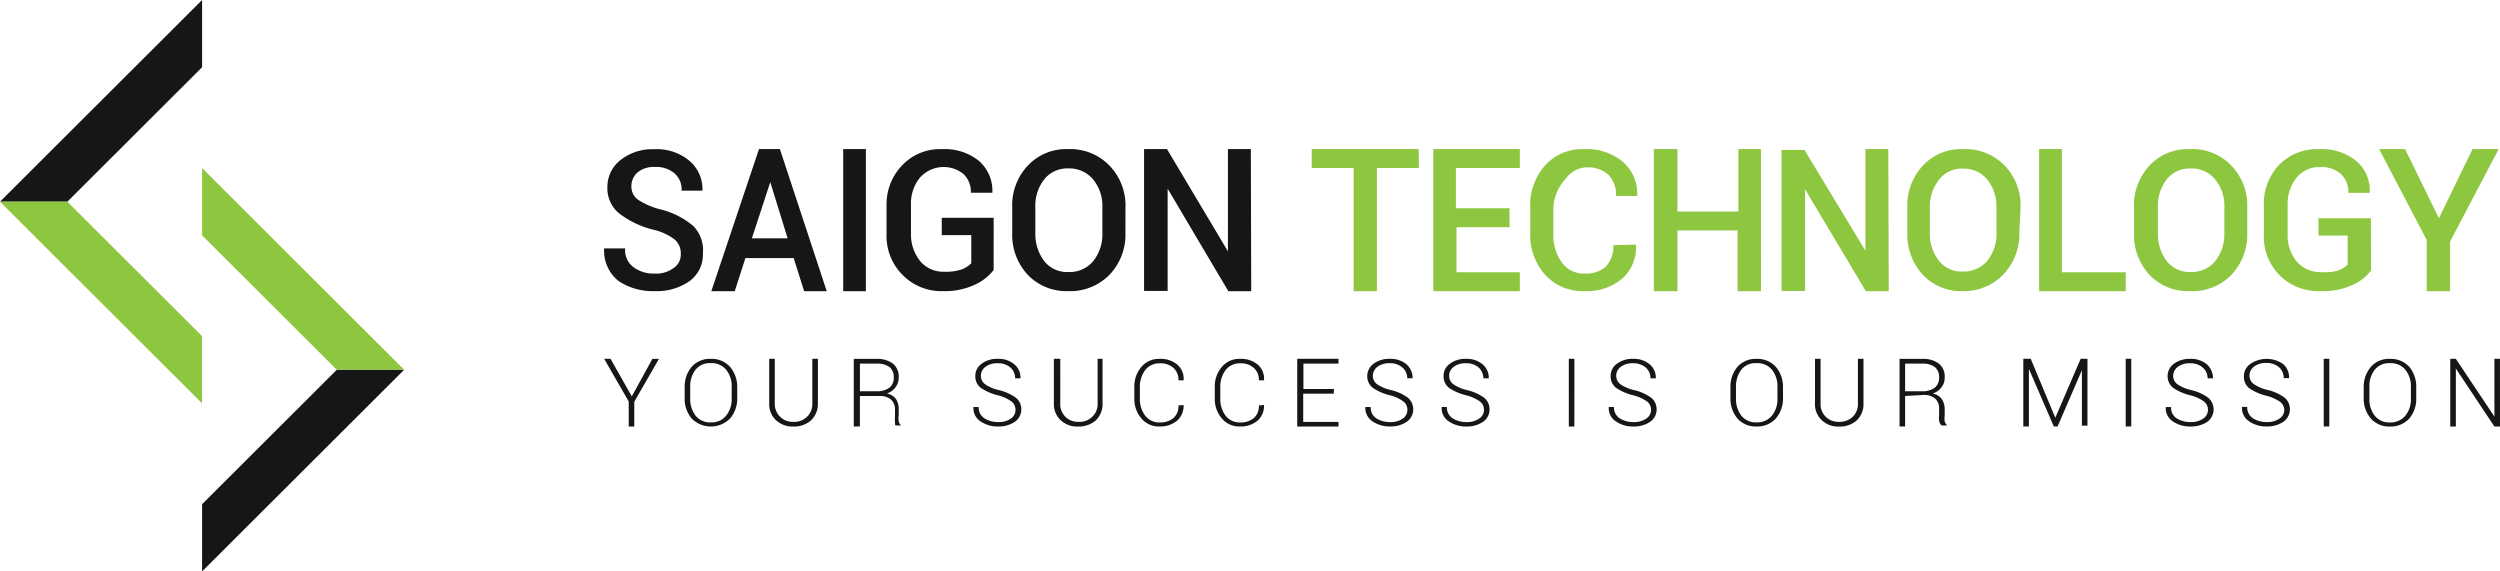
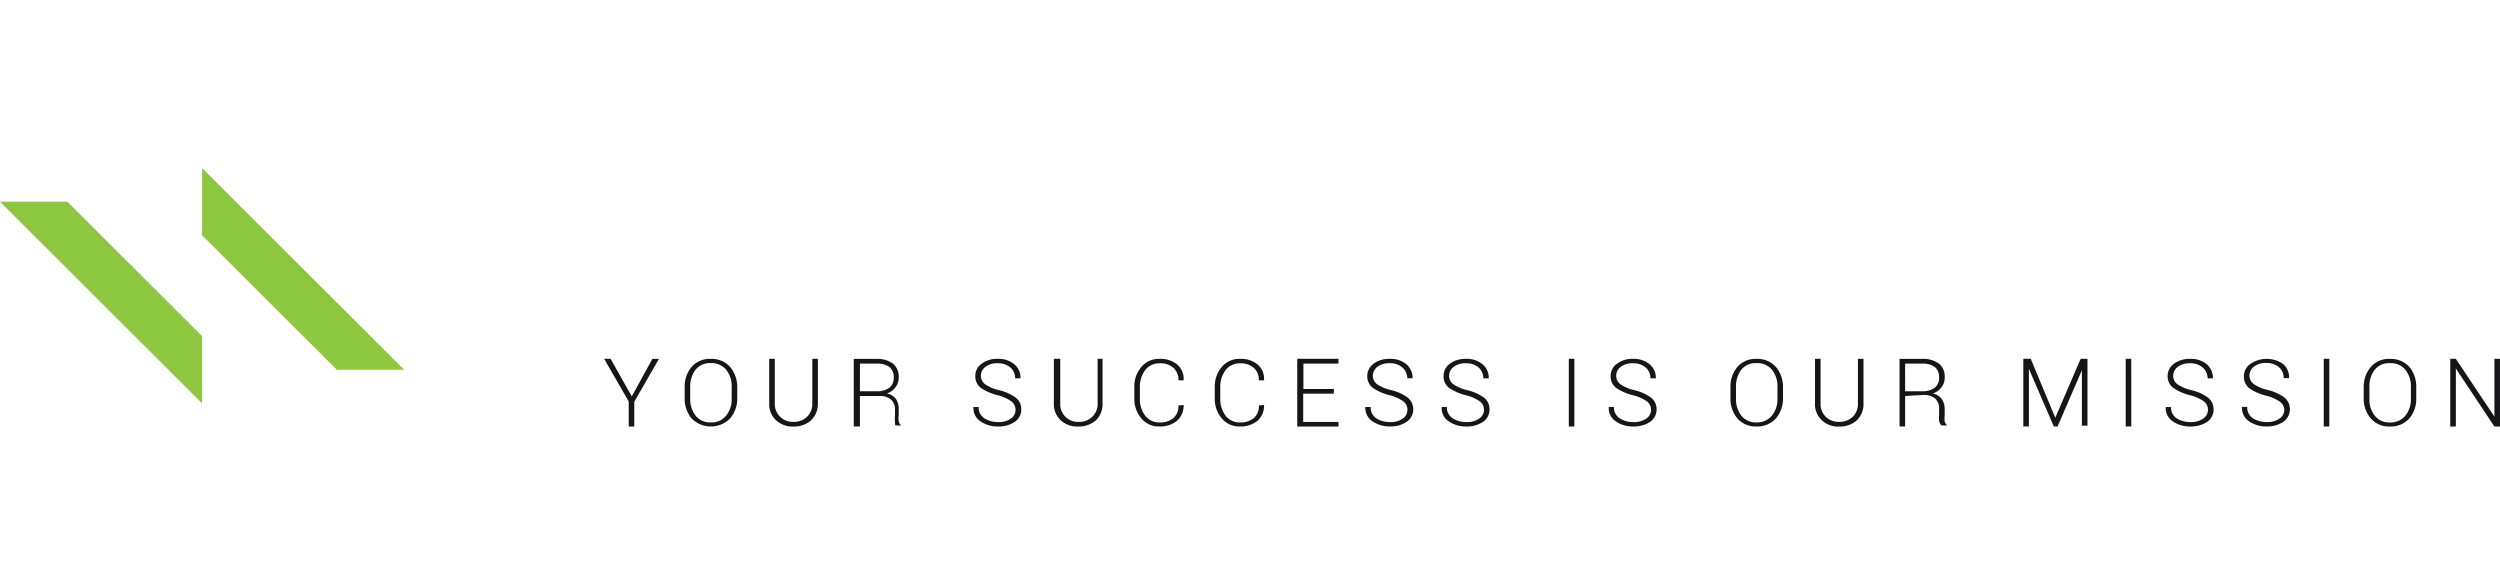
<svg xmlns="http://www.w3.org/2000/svg" width="303.477" height="69.366" viewBox="0 0 303.477 69.366">
  <g id="Group_1212328" data-name="Group 1212328" transform="translate(-150.343 -219.5)">
    <g id="Group_1212327" data-name="Group 1212327">
      <g id="_1.0_Homepage" data-name="1.0_Homepage" transform="translate(150.343 219.5)">
        <g id="_1.0_sgtech_home_desktop_redesigned" data-name="1.0_sgtech_home_desktop_redesigned">
          <g id="Logo_Horizontal_Dark">
            <g id="Group" transform="translate(73.34 18.096)">
              <path id="Shape" d="M3.355,22.178l2.5-4.558h.8l-3,5.209v3.005H2.98V22.8L0,17.62H.776Zm12.8.216a3.7,3.7,0,0,1-.876,2.472,3.285,3.285,0,0,1-4.657,0,3.7,3.7,0,0,1-.851-2.472V21.06a3.727,3.727,0,0,1,.851-2.472,2.948,2.948,0,0,1,2.3-.964,3,3,0,0,1,2.354.964,3.753,3.753,0,0,1,.876,2.472Zm-.676-1.335a3.186,3.186,0,0,0-.676-2.126,2.292,2.292,0,0,0-1.878-.791,2.216,2.216,0,0,0-1.828.791,3.332,3.332,0,0,0-.651,2.126v1.335a3.332,3.332,0,0,0,.651,2.126,2.266,2.266,0,0,0,1.853.816A2.215,2.215,0,0,0,14.8,24.52a3.136,3.136,0,0,0,.676-2.126ZM25.945,17.62V23a2.74,2.74,0,0,1-.851,2.1,3.059,3.059,0,0,1-2.128.74,2.93,2.93,0,0,1-2.1-.764A2.641,2.641,0,0,1,20.036,23V17.62h.676V23a2.176,2.176,0,0,0,.651,1.652,2.121,2.121,0,0,0,1.6.616,2.2,2.2,0,0,0,1.669-.625A2.127,2.127,0,0,0,25.269,23V17.62Zm5.1,4.51v3.7H30.3V17.626h2.729a3.205,3.205,0,0,1,2.028.576,2.027,2.027,0,0,1,.7,1.7,1.877,1.877,0,0,1-.376,1.151,2.228,2.228,0,0,1-1.052.776,1.828,1.828,0,0,1,1.1.676,2.177,2.177,0,0,1,.326,1.251v.751a1.975,1.975,0,0,0,0,.7.926.926,0,0,0,.3.5h-.7a1.178,1.178,0,0,1-.05-.425,3.867,3.867,0,0,1,0-.776v-.751a1.577,1.577,0,0,0-.5-1.2,2.029,2.029,0,0,0-1.352-.425Zm0-.576h1.978a2.5,2.5,0,0,0,1.628-.45,1.5,1.5,0,0,0,.5-1.226,1.551,1.551,0,0,0-.5-1.251A2.5,2.5,0,0,0,33.1,18.2H31.049Zm18.887,2.231a1.278,1.278,0,0,0-.5-1,5.076,5.076,0,0,0-1.7-.755,6.343,6.343,0,0,1-2-.877,1.735,1.735,0,0,1-.676-1.437,1.787,1.787,0,0,1,.776-1.51,3.089,3.089,0,0,1,1.953-.585,2.957,2.957,0,0,1,2,.658,2.069,2.069,0,0,1,.751,1.705h-.651a1.683,1.683,0,0,0-.576-1.315,2.268,2.268,0,0,0-1.527-.512,2.3,2.3,0,0,0-1.5.438,1.327,1.327,0,0,0-.551,1.1,1.279,1.279,0,0,0,.5,1,4.774,4.774,0,0,0,1.728.731,5.834,5.834,0,0,1,2,.9,1.782,1.782,0,0,1,.676,1.437,1.812,1.812,0,0,1-.8,1.51,3.476,3.476,0,0,1-2.028.56,3.6,3.6,0,0,1-2.1-.609,1.883,1.883,0,0,1-.876-1.754h.626a1.57,1.57,0,0,0,.726,1.388,3.068,3.068,0,0,0,1.627.438,2.556,2.556,0,0,0,1.552-.414A1.28,1.28,0,0,0,49.936,23.786ZM60.5,17.62V23a2.715,2.715,0,0,1-.826,2.1,3.159,3.159,0,0,1-2.153.74,2.931,2.931,0,0,1-2.1-.764A2.642,2.642,0,0,1,54.59,23V17.62h.776V23a2.152,2.152,0,0,0,.626,1.652,2.121,2.121,0,0,0,1.6.616,2.2,2.2,0,0,0,1.669-.625A2.128,2.128,0,0,0,59.9,23V17.62Zm9.839,5.607h0a2.433,2.433,0,0,1-.776,1.892,3.193,3.193,0,0,1-2.153.712,2.725,2.725,0,0,1-2.2-.983,3.593,3.593,0,0,1-.851-2.457V21.065a3.593,3.593,0,0,1,.851-2.457,2.726,2.726,0,0,1,2.2-.983,3.144,3.144,0,0,1,2.153.688,2.263,2.263,0,0,1,.776,1.916h-.626a1.922,1.922,0,0,0-.626-1.523,2.358,2.358,0,0,0-1.678-.54,2.144,2.144,0,0,0-1.728.811,3.394,3.394,0,0,0-.651,2.113v1.327a3.345,3.345,0,0,0,.651,2.113,2.144,2.144,0,0,0,1.728.811,2.536,2.536,0,0,0,1.678-.516,1.922,1.922,0,0,0,.626-1.548Zm9.765,0h0a2.434,2.434,0,0,1-.776,1.892,3.194,3.194,0,0,1-2.153.712,2.725,2.725,0,0,1-2.2-.983,3.593,3.593,0,0,1-.851-2.457V21.065a3.593,3.593,0,0,1,.851-2.457,2.726,2.726,0,0,1,2.2-.983,3.144,3.144,0,0,1,2.153.688A2.263,2.263,0,0,1,80.1,20.23h-.626a1.923,1.923,0,0,0-.626-1.523,2.358,2.358,0,0,0-1.678-.54,2.144,2.144,0,0,0-1.728.811,3.394,3.394,0,0,0-.651,2.113v1.327a3.346,3.346,0,0,0,.651,2.113,2.144,2.144,0,0,0,1.728.811,2.537,2.537,0,0,0,1.678-.516,1.922,1.922,0,0,0,.626-1.548Zm8.461-1.375H84.858v3.431H89.14v.551H84.132V17.62H89.14V18.2H84.883v3.08h3.706Zm8.944,1.934a1.279,1.279,0,0,0-.5-1,4.8,4.8,0,0,0-1.678-.755,6.092,6.092,0,0,1-2-.877,1.76,1.76,0,0,1-.7-1.437,1.859,1.859,0,0,1,.776-1.51,3.14,3.14,0,0,1,1.953-.585,2.983,2.983,0,0,1,2.028.658,2.212,2.212,0,0,1,.751,1.7h-.651a1.709,1.709,0,0,0-.6-1.315,2.217,2.217,0,0,0-1.528-.512,2.375,2.375,0,0,0-1.5.438,1.4,1.4,0,0,0-.551,1.1,1.278,1.278,0,0,0,.5,1,5.083,5.083,0,0,0,1.753.731,5.683,5.683,0,0,1,1.978.9,1.844,1.844,0,0,1-.125,2.947,3.45,3.45,0,0,1-2,.56,3.679,3.679,0,0,1-2.128-.609A1.931,1.931,0,0,1,92.4,23.47h.651a1.545,1.545,0,0,0,.7,1.388A3.146,3.146,0,0,0,95.4,25.3a2.556,2.556,0,0,0,1.527-.414,1.28,1.28,0,0,0,.576-1.1Zm9.292,0a1.278,1.278,0,0,0-.5-1,5.075,5.075,0,0,0-1.728-.755,6.343,6.343,0,0,1-2-.877,1.735,1.735,0,0,1-.676-1.437,1.787,1.787,0,0,1,.776-1.51,3.089,3.089,0,0,1,1.953-.585,2.957,2.957,0,0,1,2,.658,2.069,2.069,0,0,1,.751,1.705h-.651a1.779,1.779,0,0,0-.576-1.315,2.269,2.269,0,0,0-1.527-.512,2.3,2.3,0,0,0-1.5.438,1.327,1.327,0,0,0-.551,1.1,1.278,1.278,0,0,0,.5,1,4.774,4.774,0,0,0,1.728.731,5.833,5.833,0,0,1,2,.9,1.782,1.782,0,0,1,.676,1.437,1.812,1.812,0,0,1-.8,1.51,3.476,3.476,0,0,1-2.028.56,3.6,3.6,0,0,1-2.1-.609,1.883,1.883,0,0,1-.876-1.754h.626a1.571,1.571,0,0,0,.726,1.388,3.068,3.068,0,0,0,1.628.438,2.556,2.556,0,0,0,1.552-.414,1.282,1.282,0,0,0,.6-1.1Zm10.972,2.048H117.1V17.62h.676Zm9.309-2.048a1.279,1.279,0,0,0-.5-1,5.075,5.075,0,0,0-1.728-.755,6.345,6.345,0,0,1-2-.877,1.734,1.734,0,0,1-.676-1.437,1.787,1.787,0,0,1,.776-1.51,3.09,3.09,0,0,1,1.953-.585,2.956,2.956,0,0,1,2,.658,2.069,2.069,0,0,1,.751,1.705h-.651a1.683,1.683,0,0,0-.576-1.315,2.268,2.268,0,0,0-1.527-.512,2.3,2.3,0,0,0-1.5.438,1.327,1.327,0,0,0-.551,1.1,1.279,1.279,0,0,0,.5,1,4.775,4.775,0,0,0,1.728.731,5.834,5.834,0,0,1,2,.9,1.782,1.782,0,0,1,.676,1.437,1.812,1.812,0,0,1-.8,1.51,3.476,3.476,0,0,1-2.028.56,3.6,3.6,0,0,1-2.1-.609,1.883,1.883,0,0,1-.876-1.754h.626a1.571,1.571,0,0,0,.726,1.388,3.068,3.068,0,0,0,1.628.438,2.556,2.556,0,0,0,1.552-.414,1.281,1.281,0,0,0,.6-1.1Zm16.02-1.391a3.7,3.7,0,0,1-.876,2.472,3.024,3.024,0,0,1-2.354.964,2.948,2.948,0,0,1-2.3-.964,3.7,3.7,0,0,1-.851-2.472V21.06a3.727,3.727,0,0,1,.851-2.472,2.948,2.948,0,0,1,2.3-.964,3.024,3.024,0,0,1,2.354.964,3.753,3.753,0,0,1,.876,2.472Zm-.676-1.335a3.187,3.187,0,0,0-.676-2.126,2.292,2.292,0,0,0-1.878-.791,2.191,2.191,0,0,0-1.828.791,3.333,3.333,0,0,0-.651,2.126v1.335a3.333,3.333,0,0,0,.651,2.126,2.241,2.241,0,0,0,1.828.816,2.317,2.317,0,0,0,1.878-.816,3.138,3.138,0,0,0,.676-2.126ZM152.87,17.62V23a2.714,2.714,0,0,1-.827,2.1,3.06,3.06,0,0,1-2.129.74,2.854,2.854,0,0,1-2.1-.764A2.641,2.641,0,0,1,146.985,23V17.62h.676V23a2.148,2.148,0,0,0,.626,1.652,2.2,2.2,0,0,0,1.627.616,2.3,2.3,0,0,0,1.653-.616A2.154,2.154,0,0,0,152.194,23V17.62Zm5.054,4.51v3.7h-.676V17.626H160a3.2,3.2,0,0,1,2.028.576,2.023,2.023,0,0,1,.7,1.7,1.876,1.876,0,0,1-.374,1.151,2.18,2.18,0,0,1-1.078.776,1.752,1.752,0,0,1,1.1.676,2.169,2.169,0,0,1,.35,1.251v.751a2.99,2.99,0,0,0,0,.7,1.414,1.414,0,0,0,.3.5h-.675a.99.99,0,0,1-.3-.551,3.869,3.869,0,0,1,0-.776v-.751a1.58,1.58,0,0,0-.5-1.2,2.028,2.028,0,0,0-1.353-.425Zm0-.576h2a2.5,2.5,0,0,0,1.627-.45,1.578,1.578,0,0,0,.5-1.226,1.629,1.629,0,0,0-.5-1.251A2.5,2.5,0,0,0,160,18.2h-2.078Zm18.229,3.216h0l3.08-7.15h.827v8.115h-.676v-6.73h0l-2.955,6.829h-.451l-3.029-7h0v7h-.676V17.62h.9Zm9.226,1.064H184.7V17.62h.675Zm9.308-2.047a1.28,1.28,0,0,0-.5-1,4.788,4.788,0,0,0-1.7-.755,6.1,6.1,0,0,1-2-.877,1.759,1.759,0,0,1-.7-1.437,1.857,1.857,0,0,1,.776-1.51,3.19,3.19,0,0,1,1.952-.585,2.982,2.982,0,0,1,2.029.658,2.215,2.215,0,0,1,.751,1.705h-.652a1.709,1.709,0,0,0-.6-1.315,2.216,2.216,0,0,0-1.528-.512,2.373,2.373,0,0,0-1.5.438,1.4,1.4,0,0,0-.551,1.1,1.279,1.279,0,0,0,.5,1,5.079,5.079,0,0,0,1.753.731,5.685,5.685,0,0,1,1.978.9,1.861,1.861,0,0,1-.1,2.947,3.607,3.607,0,0,1-2.029.56,3.683,3.683,0,0,1-2.129-.609,1.934,1.934,0,0,1-.876-1.754h.65a1.545,1.545,0,0,0,.7,1.388,3.219,3.219,0,0,0,1.652.439,2.556,2.556,0,0,0,1.527-.414A1.281,1.281,0,0,0,194.686,23.787Zm9.266.062a1.288,1.288,0,0,0-.5-1,5.069,5.069,0,0,0-1.728-.759,6.335,6.335,0,0,1-2-.881,1.749,1.749,0,0,1-.676-1.445,1.8,1.8,0,0,1,.776-1.518,3.494,3.494,0,0,1,3.981,0,2.132,2.132,0,0,1,.727,1.714h-.652a1.7,1.7,0,0,0-.575-1.322,2.263,2.263,0,0,0-1.528-.514,2.291,2.291,0,0,0-1.5.441,1.337,1.337,0,0,0-.551,1.1,1.289,1.289,0,0,0,.5,1,4.76,4.76,0,0,0,1.727.734,5.814,5.814,0,0,1,2,.906,1.794,1.794,0,0,1,.676,1.444,1.825,1.825,0,0,1-.8,1.518,3.439,3.439,0,0,1-2,.563,3.613,3.613,0,0,1-2.129-.612,1.894,1.894,0,0,1-.877-1.763h.626a1.583,1.583,0,0,0,.727,1.4,3.08,3.08,0,0,0,1.653.441,2.543,2.543,0,0,0,1.526-.416,1.29,1.29,0,0,0,.6-1.028Zm5.464,1.985h-.676V17.62h.676ZM219.971,22.4a3.7,3.7,0,0,1-.851,2.473,3.049,3.049,0,0,1-2.354.964,2.947,2.947,0,0,1-2.3-.964,3.7,3.7,0,0,1-.876-2.473V21.06a3.75,3.75,0,0,1,.876-2.472,2.922,2.922,0,0,1,2.3-.964,3.049,3.049,0,0,1,2.354.964,3.73,3.73,0,0,1,.851,2.472Zm-.652-1.335a3.189,3.189,0,0,0-.675-2.126,2.293,2.293,0,0,0-1.879-.791,2.192,2.192,0,0,0-1.828.791,3.187,3.187,0,0,0-.65,2.126V22.4a3.187,3.187,0,0,0,.65,2.126,2.217,2.217,0,0,0,1.828.816,2.318,2.318,0,0,0,1.879-.816,3.139,3.139,0,0,0,.675-2.126Zm10.817,4.774h-.676L224.778,18.8h0v7.037H224.1V17.62h.676l4.682,7.012h0V17.62h.676Z" transform="translate(0 7.843)" fill="#161619" fill-rule="evenodd" />
-               <path id="Shape-2" data-name="Shape" d="M72.442,2.3H67.351V17.25H64.525V2.3H59.434V0H72.417ZM83.449,9.483H77.012v5.468H84.7v2.3H74.193V0H84.7V2.3H76.935V7.185h6.514ZM98.8,11.592h0a5.125,5.125,0,0,1-1.65,4.108,6.615,6.615,0,0,1-4.588,1.541,6.2,6.2,0,0,1-4.769-1.951,7.223,7.223,0,0,1-1.83-5.135V7.125a7.2,7.2,0,0,1,1.8-5.135A5.991,5.991,0,0,1,92.455.012,6.849,6.849,0,0,1,97.146,1.5a5.126,5.126,0,0,1,1.8,4.185H96.373a3.382,3.382,0,0,0-.928-2.568,3.669,3.669,0,0,0-2.578-.9,3.226,3.226,0,0,0-2.578,1.361,5.536,5.536,0,0,0-1.521,3.543v3.21A5.633,5.633,0,0,0,89.8,13.775a3.279,3.279,0,0,0,2.784,1.335,3.54,3.54,0,0,0,2.578-.873,3.613,3.613,0,0,0,.9-2.568Zm15.171,5.657h-2.84V9.88h-7.3v7.37h-2.865V0h2.865V7.581h7.4V0h2.739Zm15.51,0H126.7L119.324,4.883h0v12.34h-2.856V.105h2.779l7.4,12.235h0V0h2.779Zm15.85-7.137a7.039,7.039,0,0,1-1.913,5.077,6.618,6.618,0,0,1-4.947,2.056,6.368,6.368,0,0,1-4.847-1.98,7.146,7.146,0,0,1-1.887-5.077v-3.1a7.041,7.041,0,0,1,1.887-5.077A6.292,6.292,0,0,1,138.466.009a6.62,6.62,0,0,1,5.1,2.005,6.937,6.937,0,0,1,1.913,5.077Zm-2.78-3.021a5.063,5.063,0,0,0-1.121-3.4,3.706,3.706,0,0,0-2.958-1.32,3.451,3.451,0,0,0-2.883,1.345,5.243,5.243,0,0,0-1.121,3.376v3a5.293,5.293,0,0,0,1.071,3.427,3.45,3.45,0,0,0,2.882,1.345,3.731,3.731,0,0,0,3.035-1.32,5.177,5.177,0,0,0,1.1-3.452Zm7.95,7.86h7.747v2.3H147.737V0H150.5Zm22.5-4.8a7.082,7.082,0,0,1-1.913,5.1,6.582,6.582,0,0,1-5.1,1.988,6.405,6.405,0,0,1-4.872-1.988,7.163,7.163,0,0,1-1.861-5.1V7.121a7.058,7.058,0,0,1,1.861-5.1A6.3,6.3,0,0,1,165.983.011a6.5,6.5,0,0,1,5.1,2.013A6.98,6.98,0,0,1,173,7.121Zm-2.78-3.033a5.094,5.094,0,0,0-1.1-3.415,3.722,3.722,0,0,0-3.009-1.351A3.548,3.548,0,0,0,163.2,3.707a5.244,5.244,0,0,0-1.045,3.415v3.007a5.475,5.475,0,0,0,1.045,3.44,3.471,3.471,0,0,0,2.908,1.351,3.671,3.671,0,0,0,3.009-1.325,5.219,5.219,0,0,0,1.1-3.466Zm17.8,7.633a5.916,5.916,0,0,1-2.224,1.743,8.719,8.719,0,0,1-3.929.744,6.57,6.57,0,0,1-6.85-6.845V6.858a6.811,6.811,0,0,1,1.861-4.948,6.387,6.387,0,0,1,4.808-1.9,6.627,6.627,0,0,1,4.575,1.461,4.646,4.646,0,0,1,1.6,3.846h-2.584a2.986,2.986,0,0,0-.88-2.256,3.453,3.453,0,0,0-2.584-.872A3.5,3.5,0,0,0,178.963,3.5,5.1,5.1,0,0,0,177.9,6.781v3.538a4.942,4.942,0,0,0,1.111,3.333,3.735,3.735,0,0,0,2.921,1.282A6.094,6.094,0,0,0,184,14.754a3.255,3.255,0,0,0,1.189-.743V10.5h-3.542V8.4h6.36ZM196.266,8.4,200.348,0h3.172l-5.9,11.227V17.25h-2.834V11.042L189.011,0h3.146Z" transform="translate(26.456 0)" fill="#8dc63f" fill-rule="evenodd" />
-               <path id="Shape-3" data-name="Shape" d="M8.562,10.978A6.839,6.839,0,0,0,6.025,9.8,11.157,11.157,0,0,1,1.838,7.821,3.9,3.9,0,0,1,.392,4.663a4.125,4.125,0,0,1,1.6-3.337A6.243,6.243,0,0,1,6.076.017a6.2,6.2,0,0,1,4.313,1.438,4.568,4.568,0,0,1,1.548,3.594H9.4a2.582,2.582,0,0,0-.863-2.105A3.424,3.424,0,0,0,6.2,2.173a3.121,3.121,0,0,0-2.157.667,2.22,2.22,0,0,0-.736,1.72,1.932,1.932,0,0,0,.812,1.592A8.8,8.8,0,0,0,6.888,7.333a9.752,9.752,0,0,1,3.958,2.028,4.214,4.214,0,0,1,1.142,3.312,3.97,3.97,0,0,1-1.6,3.337,6.894,6.894,0,0,1-4.263,1.232,7.467,7.467,0,0,1-4.376-1.224A4.672,4.672,0,0,1,0,12.056H2.549a2.58,2.58,0,0,0,1.015,2.285,4.077,4.077,0,0,0,2.537.77,3.522,3.522,0,0,0,2.284-.642A1.958,1.958,0,0,0,9.3,12.7,2.194,2.194,0,0,0,8.562,10.978Zm14.444,2.256H17.144L15.85,17.25H13.008L18.794,0h2.538l5.685,17.25H24.275Zm-5.075-2.4H22.27L20.164,4.015h0ZM31.769,17.25H29.017V0h2.752Zm15.509-2.562a6.092,6.092,0,0,1-2.2,1.738,8.584,8.584,0,0,1-3.891.818A6.583,6.583,0,0,1,36.3,15.352a6.669,6.669,0,0,1-2.022-5.036v-3.5A6.822,6.822,0,0,1,36.246,1.9,6.275,6.275,0,0,1,40.981.013,6.584,6.584,0,0,1,45.538,1.47,4.829,4.829,0,0,1,47.124,5.3H44.514a2.989,2.989,0,0,0-.87-2.25,3.843,3.843,0,0,0-5.324.435,4.9,4.9,0,0,0-1.075,3.272V10.29a5.109,5.109,0,0,0,1.126,3.324,3.662,3.662,0,0,0,2.892,1.278,6.1,6.1,0,0,0,2.124-.281,3.458,3.458,0,0,0,1.177-.741V10.444H40.981v-2.1h6.3Zm16-4.533a7.052,7.052,0,0,1-1.93,5.1,6.674,6.674,0,0,1-5.019,1.989,6.492,6.492,0,0,1-4.916-1.989,7.126,7.126,0,0,1-1.879-5.1V7.12a7.025,7.025,0,0,1,1.879-5.1A6.387,6.387,0,0,1,56.332.005,6.6,6.6,0,0,1,61.351,2.02a6.951,6.951,0,0,1,1.93,5.1ZM60.476,7.12A5.069,5.069,0,0,0,59.369,3.7a3.773,3.773,0,0,0-3.037-1.352A3.591,3.591,0,0,0,53.4,3.7,5.219,5.219,0,0,0,52.342,7.12V10.13A5.447,5.447,0,0,0,53.4,13.572a3.513,3.513,0,0,0,2.934,1.352A3.722,3.722,0,0,0,59.369,13.6a5.2,5.2,0,0,0,1.107-3.468ZM78.547,17.25h-2.78L68.4,4.808h0V17.223H65.539V0h2.78l7.4,12.415h0V0H78.5Z" transform="translate(0 0)" fill="#161619" fill-rule="evenodd" />
            </g>
            <g id="Group-2" data-name="Group">
-               <path id="Shape-4" data-name="Shape" d="M24.531,0V8.161L8.177,24.482H0ZM49.062,44.884,24.531,69.366V61.205L40.885,44.884Z" fill="#161619" fill-rule="evenodd" />
              <path id="Shape-5" data-name="Shape" d="M24.531,14.118,49.062,38.6H40.885L24.531,22.278ZM0,18.2H8.177L24.531,34.519V42.68Z" transform="translate(0 6.284)" fill="#8dc63f" fill-rule="evenodd" />
            </g>
          </g>
        </g>
      </g>
    </g>
  </g>
</svg>